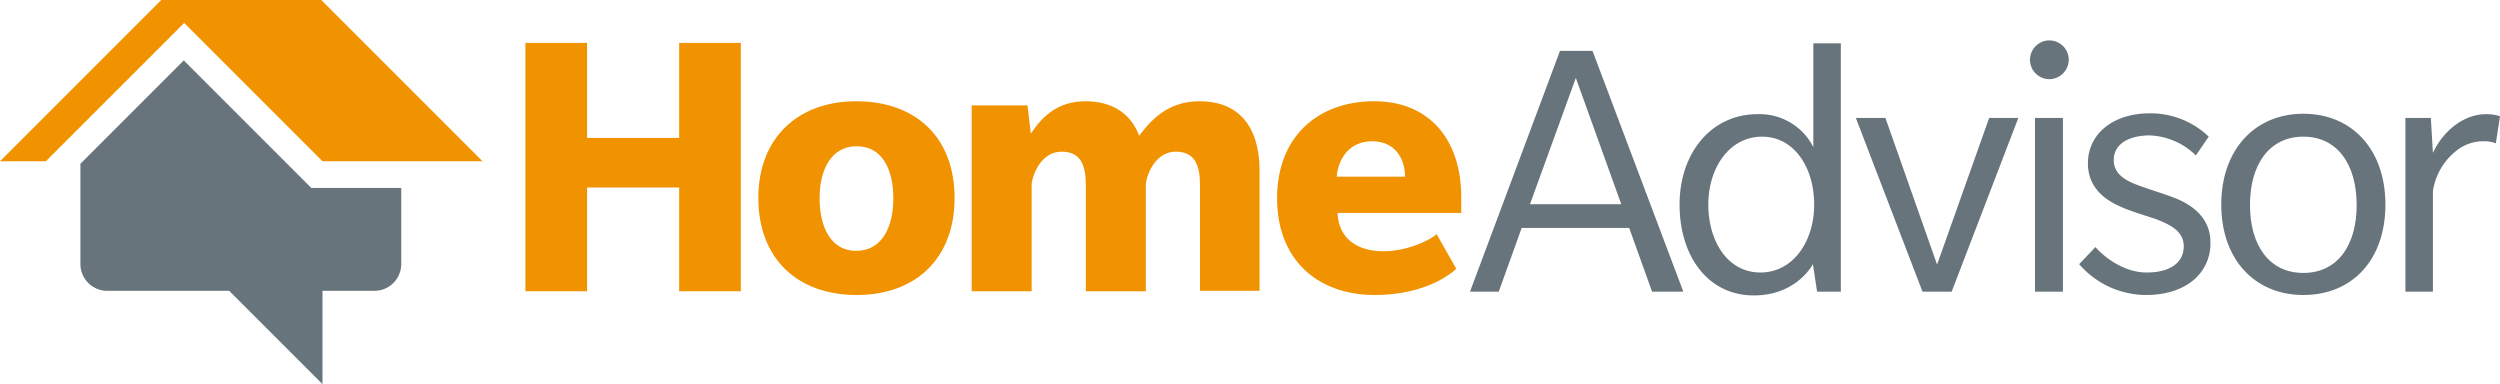
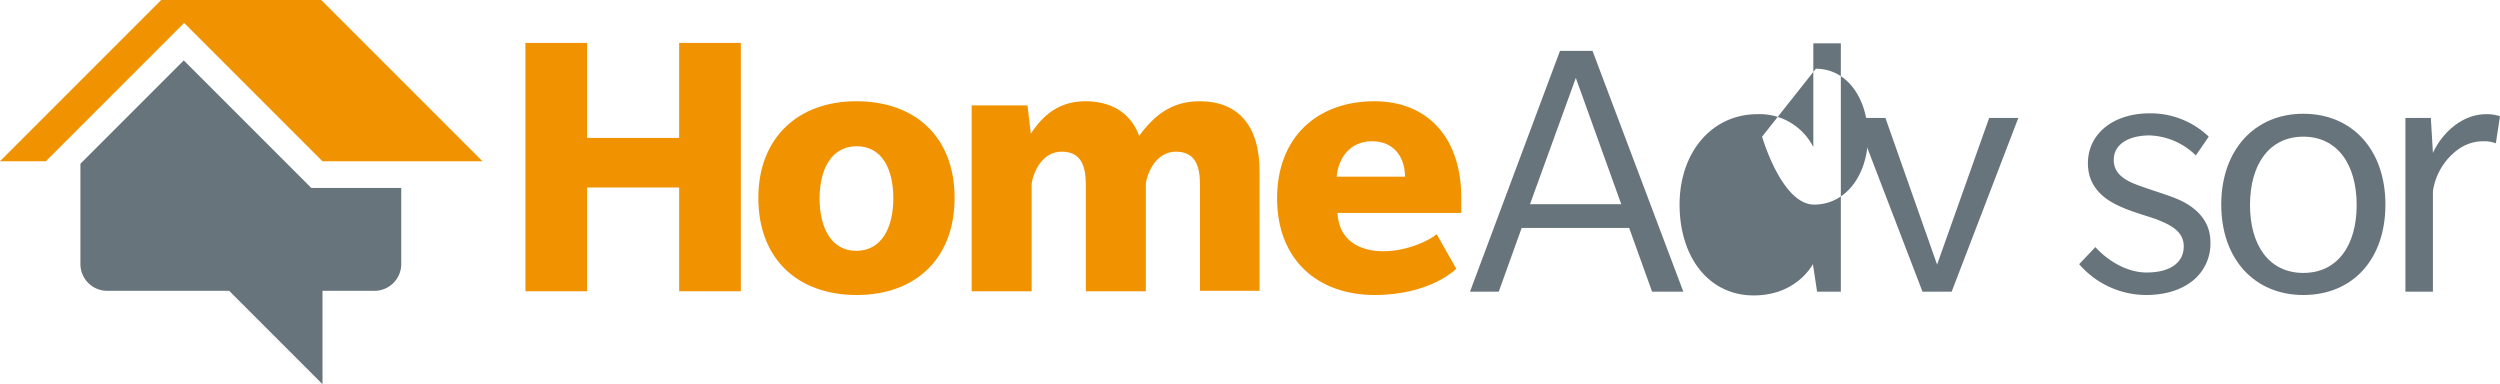
<svg xmlns="http://www.w3.org/2000/svg" viewBox="0 0 600 92.2">
  <defs>
    <style>.cls-1{fill:#f19200;}.cls-2{fill:#67747b;}</style>
  </defs>
  <g id="Layer_2" data-name="Layer 2">
    <g id="layer">
      <g id="HomeAdvisor_Logo" data-name="HomeAdvisor Logo">
        <polygon class="cls-1" points="163 69.9 163 45 140.9 45 140.9 69.9 126.1 69.9 126.1 10.3 140.9 10.3 140.9 33.1 163 33.1 163 10.3 177.8 10.3 177.8 69.9 163 69.9" />
        <path class="cls-1" d="M205.6,70.8c-14.2,0-23.6-8.7-23.6-23.3,0-14.4,9.5-23.2,23.5-23.2,14.2,0,23.6,8.6,23.6,23.2s-9.4,23.3-23.5,23.3m0-35.7c-6.1,0-8.9,5.6-8.9,12.5s2.7,12.6,8.8,12.6,8.9-5.6,8.9-12.6-2.7-12.5-8.8-12.5" />
        <path class="cls-1" d="M288,69.9V44.4c0-4.7-1.2-8-5.8-8s-6.8,4.8-7.2,7.7V69.9H260.6V44.4c0-4.7-1.2-8-5.8-8s-6.8,4.8-7.2,7.7V69.9H233.2V25.3h13.4l.8,6.8c3.1-4.8,7.1-7.8,13.1-7.8s10.8,2.6,12.9,8.3c3.6-4.9,7.8-8.3,14.5-8.3,9.2,0,14.4,5.8,14.4,16.8V69.8H288Z" />
        <path class="cls-1" d="M321,51.1c.3,6.6,5.3,9.2,11,9.2s11.1-2.6,12.8-4.1l4.7,8.3s-6.1,6.3-19.6,6.3-23.4-8.3-23.4-23.2,9.9-23.3,23.3-23.3,20.9,9.4,20.9,23v3.8Zm8.3-17.2c-5.4,0-8.1,4.1-8.5,8.5h16.4c0-4.6-2.6-8.5-7.9-8.5" />
        <path class="cls-2" d="M396.5,70,391,54.7H365.2L359.7,70h-6.9l21.6-57.8h7.8L404,70ZM378.2,18.7,367.2,49h21.9Z" />
-         <path class="cls-2" d="M436.1,70l-1-6.6c-.2.3-4,7.5-14.2,7.5-10.9,0-17.8-9.3-17.8-21.8s7.7-21.7,18.7-21.7a14.46,14.46,0,0,1,13.4,7.9V10.4h6.6V70ZM422.9,32.8c-7.8,0-12.9,7.4-12.9,16.3s4.7,16.3,12.5,16.3,12.9-7.4,12.9-16.3-4.8-16.3-12.5-16.3" />
+         <path class="cls-2" d="M436.1,70l-1-6.6c-.2.3-4,7.5-14.2,7.5-10.9,0-17.8-9.3-17.8-21.8s7.7-21.7,18.7-21.7a14.46,14.46,0,0,1,13.4,7.9V10.4h6.6V70ZM422.9,32.8s4.7,16.3,12.5,16.3,12.9-7.4,12.9-16.3-4.8-16.3-12.5-16.3" />
        <polygon class="cls-2" points="468.4 70 461.4 70 445.4 28.3 452.5 28.3 464.9 63.5 477.4 28.3 484.4 28.3 468.4 70" />
-         <path class="cls-2" d="M491.8,19a4.65,4.65,0,1,1,4.7-4.7,4.7,4.7,0,0,1-4.7,4.7m-3.4,9.3h6.7V70h-6.7Z" />
        <path class="cls-2" d="M526.7,67c-2.5,2.2-6.3,3.8-11.7,3.8a21.31,21.31,0,0,1-16-7.4l3.9-4.1c2.2,2.5,6.9,6.1,12.3,6.1s8.9-2.2,8.9-6.3-4.3-5.5-6.6-6.5c-2.4-.8-6.1-1.9-8.1-2.8s-8.3-3.4-8.3-10.6,6.2-12,14.8-12a20.15,20.15,0,0,1,14.2,5.6L527,37.3a16.64,16.64,0,0,0-11.1-4.8c-4.7,0-8.6,1.9-8.6,5.9s4,5.4,6.8,6.4,5.8,1.9,7.8,2.7,8.6,3.5,8.6,10.6a11.38,11.38,0,0,1-3.8,8.9" />
        <path class="cls-2" d="M552.8,70.8c-11.7,0-19.7-8.6-19.7-21.7s8-21.8,19.7-21.8,19.7,8.6,19.7,21.8-7.9,21.7-19.7,21.7m0-38c-8.2,0-12.8,6.7-12.8,16.4s4.6,16.3,12.8,16.3,12.8-6.6,12.8-16.3S561,32.8,552.8,32.8" />
        <path class="cls-2" d="M599,34.4a7.6,7.6,0,0,0-2.9-.5,10.27,10.27,0,0,0-6.2,2,15.12,15.12,0,0,0-6,10V70h-6.6V28.3h6.1l.5,8.4c2.2-4.8,7-9.3,12.8-9.3a10,10,0,0,1,3.3.5Z" />
        <path class="cls-2" d="M74.7,45.1l-1.9-1.9L44.1,14.5,19.3,39.3V63.4a6.44,6.44,0,0,0,6.4,6.4H55L77.4,92.2V69.8H89.9a6.44,6.44,0,0,0,6.4-6.4V45.1H74.7Z" />
        <polygon class="cls-1" points="77.1 0 38.7 0 0 38.7 11 38.7 44.2 5.5 77.4 38.7 115.8 38.7 77.1 0" />
      </g>
    </g>
  </g>
</svg>